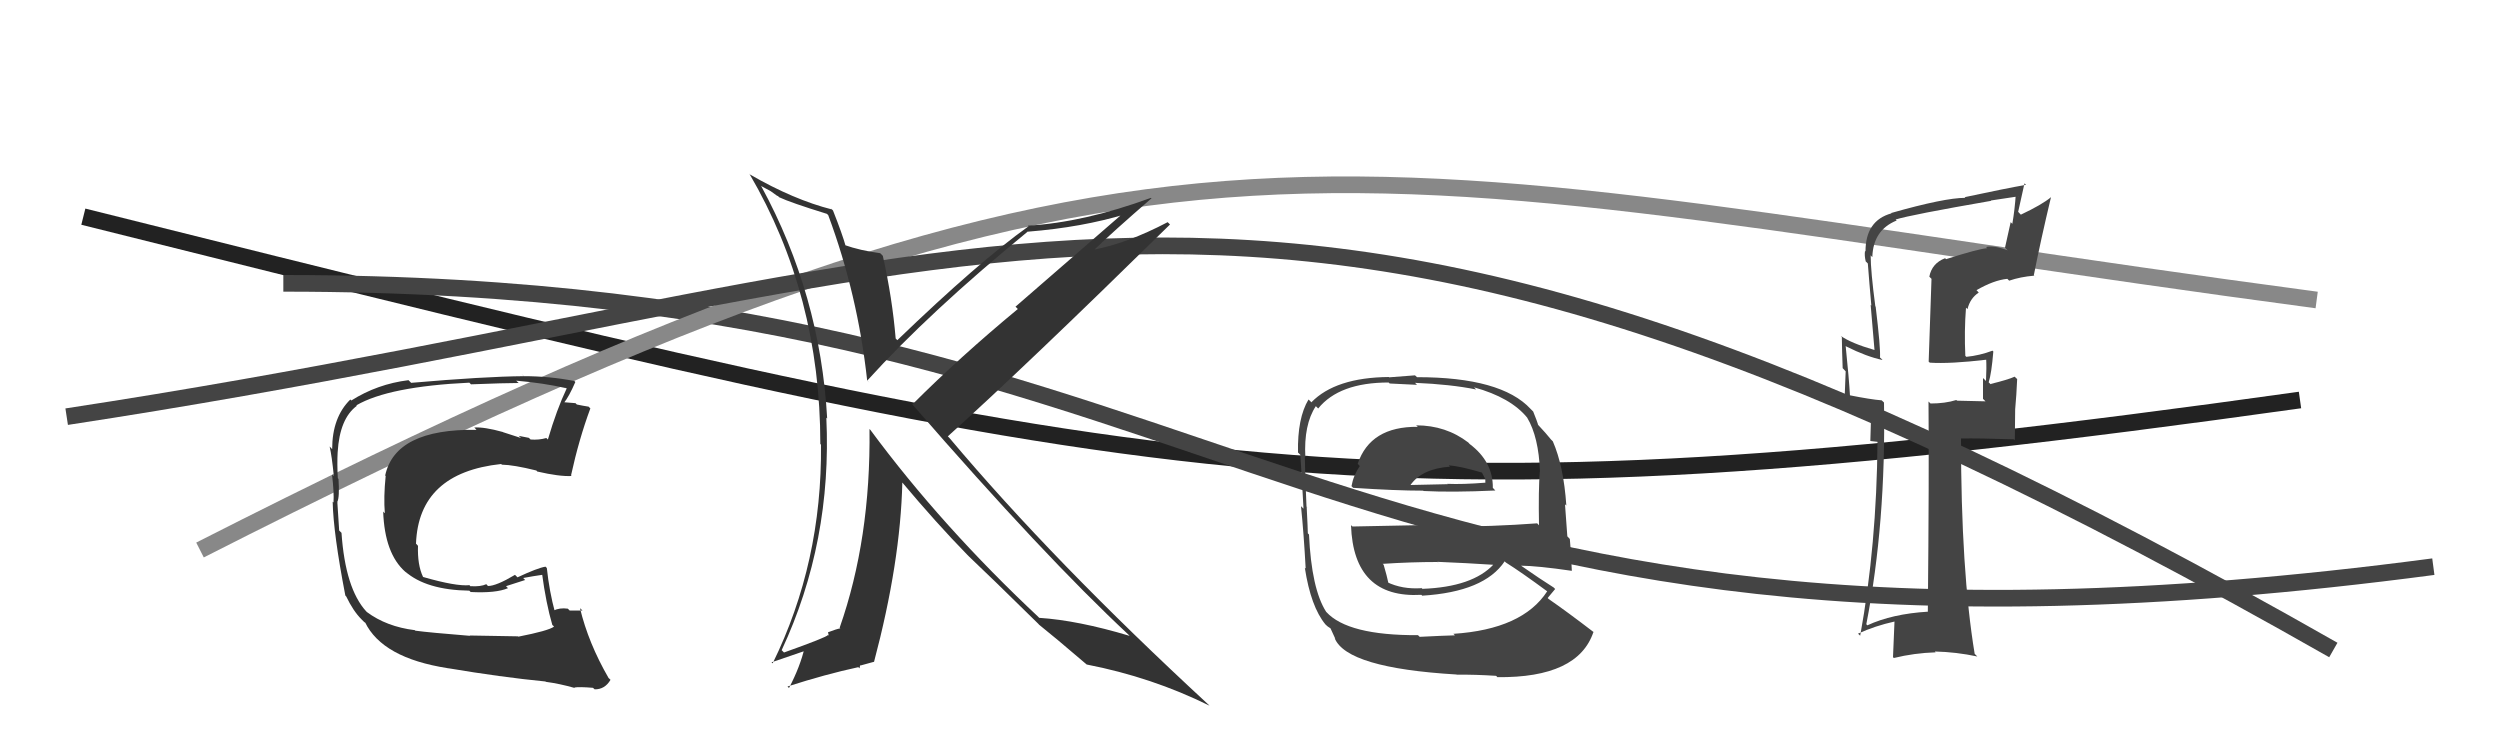
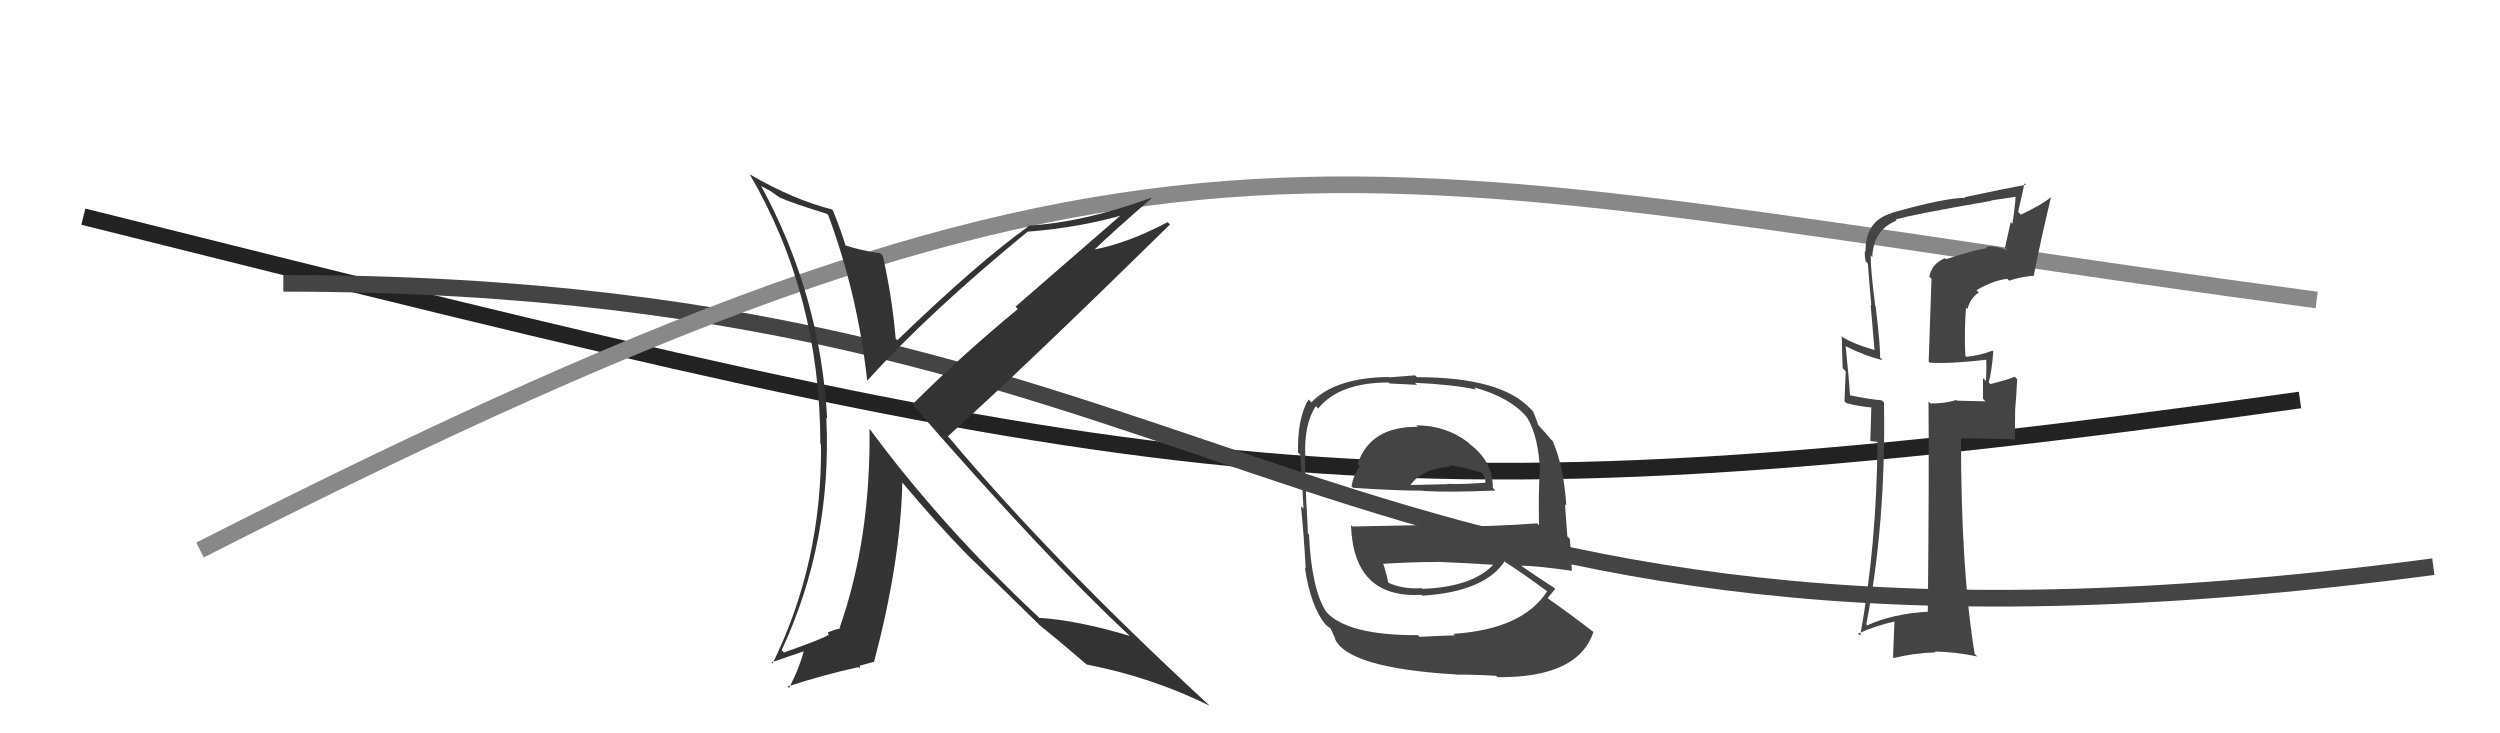
<svg xmlns="http://www.w3.org/2000/svg" width="150" height="44" viewBox="0,0,150,44">
  <path d="M5 13 C69 29,81 32,138 24" stroke="#222" fill="none" />
  <path d="M17 17 C76 17,78 43,146 34" stroke="#444" fill="none" />
  <path d="M12 33 C71 3,79 10,139 18" stroke="#888" fill="none" />
-   <path fill="#444" d="M85.10 25.64L85.06 25.60L85.06 25.61Q82.22 25.58 81.46 27.83L81.39 27.76L81.59 27.96Q81.20 28.53 81.09 29.17L81.14 29.22L81.19 29.27Q83.75 29.44 85.39 29.44L85.44 29.49L85.41 29.46Q87.13 29.55 89.72 29.43L89.59 29.29L89.57 29.28Q89.59 27.70 88.18 26.64L88.03 26.48L88.11 26.56Q86.76 25.52 84.97 25.52ZM85.17 38.21L85.21 38.24L85.08 38.11Q80.87 38.13 79.58 36.72L79.71 36.85L79.57 36.71Q78.69 35.34 78.54 32.07L78.43 31.96L78.47 32.00Q78.47 31.77 78.40 30.40L78.46 30.47L78.39 30.40Q78.29 28.12 78.29 27.40L78.37 27.48L78.32 27.43Q78.22 25.47 78.95 24.37L78.93 24.35L79.09 24.51Q80.35 22.95 83.32 22.95L83.38 23.01L85.02 23.09L84.90 22.97Q87.05 23.06 88.57 23.37L88.48 23.28L88.44 23.24Q90.65 23.85 91.64 25.07L91.53 24.96L91.63 25.06Q92.32 26.21 92.40 28.30L92.37 28.27L92.39 28.29Q92.30 29.35 92.34 31.52L92.38 31.56L92.23 31.40Q89.53 31.60 86.75 31.60L86.63 31.48L81.15 31.59L81.06 31.51Q81.21 35.92 85.28 35.69L85.38 35.78L85.34 35.74Q89.06 35.51 90.28 33.68L90.36 33.76L90.35 33.75Q91.26 34.32 92.86 35.50L92.70 35.34L92.83 35.48Q91.35 37.76 87.20 38.03L87.16 37.99L87.30 38.12Q86.55 38.14 85.18 38.21ZM87.48 40.55L87.38 40.46L87.40 40.48Q88.54 40.47 89.76 40.55L89.80 40.58L89.84 40.63Q94.69 40.68 95.61 37.91L95.60 37.90L95.65 37.95Q94.02 36.70 92.92 35.94L93.02 36.04L92.86 35.88Q93.12 35.57 93.31 35.34L93.29 35.32L93.22 35.25Q92.50 34.80 91.13 33.85L91.17 33.89L91.23 33.94Q92.26 33.95 94.31 34.25L94.29 34.23L94.31 34.25Q94.26 33.02 94.19 32.34L94.04 32.18L93.90 30.26L93.98 30.33Q93.82 27.97 93.17 26.48L93.17 26.48L93.06 26.37Q92.80 26.04 92.23 25.43L92.30 25.50L92.29 25.49Q92.22 25.26 91.99 24.69L91.89 24.59L91.84 24.54Q90.08 22.63 85.02 22.63L84.90 22.52L83.34 22.64L83.33 22.62Q80.13 22.65 78.68 24.14L78.62 24.07L78.51 23.97Q77.84 25.09 77.88 27.15L77.90 27.17L78.02 27.29Q78.09 28.27 78.21 30.52L78.07 30.38L78.06 30.37Q78.23 32.06 78.34 34.11L78.28 34.06L78.29 34.07Q78.65 36.41 79.53 37.47L79.56 37.50L79.53 37.47Q79.64 37.59 79.83 37.70L79.83 37.70L80.12 38.33L80.08 38.29Q80.81 40.08 87.39 40.47ZM85.39 35.38L85.27 35.25L85.30 35.29Q84.13 35.37 83.21 34.92L83.24 34.94L83.31 35.01Q83.22 34.57 83.02 33.89L82.94 33.80L82.97 33.83Q84.64 33.72 86.24 33.72L86.36 33.83L86.24 33.71Q87.98 33.78 89.65 33.89L89.63 33.87L89.62 33.86Q88.35 35.22 85.35 35.33ZM86.93 27.93L86.98 27.98L86.92 27.92Q87.57 27.96 88.90 28.35L88.92 28.36L89.12 28.75L89.12 28.94L89.13 28.96Q87.76 29.07 86.85 29.03L86.82 29.01L86.86 29.05Q84.67 29.10 84.63 29.10L84.60 29.07L84.63 29.10Q85.32 28.12 87.00 28.00Z" />
+   <path fill="#444" d="M85.10 25.64L85.06 25.60L85.06 25.61Q82.22 25.58 81.46 27.83L81.39 27.76L81.59 27.96Q81.20 28.53 81.09 29.17L81.14 29.22L81.19 29.27Q83.75 29.44 85.39 29.44L85.44 29.49L85.41 29.46Q87.13 29.55 89.72 29.43L89.59 29.29L89.57 29.28Q89.59 27.70 88.18 26.64L88.03 26.48L88.11 26.56Q86.76 25.52 84.97 25.52ZM85.17 38.21L85.21 38.24L85.08 38.11Q80.87 38.13 79.58 36.72L79.71 36.85L79.57 36.71Q78.69 35.34 78.54 32.07L78.43 31.96L78.47 32.00Q78.47 31.77 78.40 30.40L78.46 30.47L78.39 30.40Q78.29 28.12 78.29 27.40L78.37 27.48L78.32 27.43Q78.22 25.47 78.95 24.37L78.93 24.35L79.09 24.51Q80.35 22.95 83.32 22.95L83.38 23.01L85.02 23.09L84.90 22.97Q87.05 23.06 88.57 23.37L88.48 23.28L88.44 23.24Q90.65 23.85 91.64 25.07L91.53 24.96L91.63 25.06Q92.32 26.21 92.40 28.30L92.37 28.27L92.39 28.29Q92.30 29.35 92.34 31.52L92.38 31.56L92.23 31.40Q89.53 31.60 86.75 31.60L86.63 31.48L81.15 31.59L81.06 31.51Q81.21 35.92 85.28 35.69L85.38 35.78L85.34 35.74Q89.06 35.51 90.28 33.68L90.36 33.76L90.35 33.75Q91.26 34.32 92.86 35.50L92.70 35.34L92.83 35.48Q91.35 37.76 87.20 38.03L87.16 37.99L87.30 38.12Q86.55 38.14 85.18 38.21ZM87.48 40.55L87.38 40.46L87.40 40.48Q88.54 40.47 89.76 40.55L89.80 40.58L89.84 40.63Q94.69 40.68 95.61 37.91L95.60 37.90L95.65 37.95Q94.02 36.70 92.92 35.94L93.02 36.04L92.86 35.88Q93.12 35.57 93.31 35.34L93.29 35.32L93.22 35.25Q92.50 34.80 91.13 33.85L91.17 33.89L91.23 33.94Q92.26 33.95 94.31 34.25L94.29 34.23L94.31 34.25Q94.26 33.02 94.19 32.34L94.04 32.18L93.90 30.26L93.98 30.33Q93.82 27.97 93.17 26.48L93.17 26.48L93.06 26.37Q92.80 26.04 92.23 25.43L92.30 25.50L92.29 25.49Q92.22 25.26 91.99 24.69L91.89 24.59L91.84 24.54Q90.08 22.63 85.02 22.63L84.90 22.52L83.34 22.64L83.33 22.62Q80.13 22.65 78.68 24.14L78.62 24.07L78.51 23.97Q77.84 25.09 77.88 27.15L77.90 27.17L78.02 27.29Q78.09 28.27 78.21 30.52L78.07 30.38L78.06 30.37Q78.23 32.06 78.34 34.11L78.28 34.06L78.29 34.07Q78.65 36.41 79.53 37.47L79.56 37.50L79.53 37.47Q79.64 37.59 79.83 37.70L79.83 37.70L80.12 38.33L80.08 38.29Q80.81 40.08 87.39 40.47ZM85.39 35.38L85.27 35.25L85.30 35.29Q84.13 35.37 83.21 34.92L83.24 34.94L83.31 35.01Q83.22 34.57 83.02 33.89L82.94 33.80L82.97 33.83Q84.64 33.72 86.24 33.72L86.36 33.83L86.24 33.71Q87.98 33.78 89.65 33.89L89.63 33.87L89.62 33.86Q88.35 35.22 85.35 35.33M86.93 27.93L86.98 27.98L86.92 27.92Q87.57 27.96 88.90 28.35L88.92 28.36L89.12 28.75L89.12 28.94L89.13 28.96Q87.76 29.07 86.85 29.03L86.82 29.01L86.86 29.05Q84.67 29.10 84.63 29.10L84.60 29.07L84.63 29.10Q85.32 28.12 87.00 28.00Z" />
  <path fill="#444" d="M116.70 15.48L116.71 15.49L116.71 15.49Q115.91 15.80 115.76 16.60L115.89 16.73L115.72 21.70L115.79 21.76Q117.00 21.84 119.21 21.58L119.11 21.47L119.17 21.54Q119.20 22.02 119.16 22.86L119.03 22.73L118.98 22.68Q118.98 23.48 118.98 23.93L119.13 24.08L117.42 24.04L117.38 24.00Q116.71 24.21 115.83 24.21L115.85 24.23L115.71 24.09Q115.75 28.32 115.67 36.69L115.67 36.69L115.68 36.70Q113.53 36.83 112.04 37.52L111.95 37.42L111.98 37.45Q113.16 31.39 113.04 24.16L113.03 24.14L112.90 24.02Q112.25 23.97 110.95 23.71L111.07 23.82L111.00 23.76Q110.94 22.70 110.74 20.76L110.78 20.79L110.78 20.79Q112.00 21.40 112.95 21.60L112.91 21.55L112.80 21.45Q112.84 20.88 112.54 18.40L112.60 18.47L112.52 18.38Q112.24 16.27 112.24 15.32L112.32 15.41L112.34 15.42Q112.39 13.80 113.80 13.23L113.79 13.22L113.74 13.17Q114.63 12.89 119.47 12.05L119.38 11.96L119.45 12.03Q120.27 11.90 121.11 11.78L121.14 11.82L120.95 11.62Q120.89 12.56 120.74 13.43L120.64 13.33L120.30 14.86L120.46 15.02Q119.65 14.71 119.16 14.82L119.15 14.81L119.23 14.89Q118.67 14.94 116.76 15.55ZM122.19 16.67L122.13 16.62L122.03 16.51Q122.45 14.38 123.06 11.83L123.12 11.89L123.06 11.83Q122.54 12.27 121.25 12.88L121.09 12.71L121.47 11.00L121.56 11.09Q120.36 11.30 117.88 11.83L117.94 11.89L117.92 11.87Q116.67 11.87 113.47 12.78L113.44 12.76L113.49 12.80Q111.93 13.23 111.93 15.09L111.96 15.12L111.90 15.06Q111.86 15.33 111.94 15.67L111.93 15.67L112.07 15.81Q112.16 17.00 112.28 18.33L112.24 18.30L112.47 21.00L112.47 21.00Q111.08 20.60 110.44 20.15L110.55 20.26L110.51 20.22Q110.52 21.06 110.56 22.09L110.74 22.28L110.67 24.08L110.79 24.19Q111.51 24.38 112.30 24.45L112.28 24.43L112.22 26.46L112.65 26.51L112.65 26.51Q112.60 32.70 111.61 38.15L111.61 38.14L111.48 38.02Q112.50 37.55 113.68 37.29L113.67 37.28L113.58 39.43L113.63 39.48Q114.85 39.18 116.14 39.14L116.02 39.02L116.09 39.09Q117.38 39.12 118.64 39.39L118.66 39.41L118.48 39.23Q117.66 34.26 117.66 26.30L117.67 26.32L117.66 26.31Q118.75 26.29 120.84 26.36L120.89 26.41L120.91 24.57L120.91 24.56Q120.99 23.70 121.03 22.74L120.97 22.69L120.88 22.60Q120.49 22.78 119.43 23.04L119.46 23.08L119.32 22.94Q119.49 22.42 119.60 21.09L119.57 21.06L119.55 21.04Q118.78 21.33 117.98 21.41L117.89 21.32L117.92 21.35Q117.85 19.87 117.96 18.46L117.98 18.48L118.05 18.55Q118.20 17.90 118.73 17.55L118.72 17.55L118.59 17.41Q119.63 16.81 120.44 16.73L120.54 16.83L120.55 16.84Q121.22 16.61 122.05 16.54Z" />
-   <path d="M4 25 C63 16,75 2,140 39" stroke="#444" fill="none" />
  <path fill="#333" d="M49.59 12.81L49.74 12.95L49.69 12.90Q51.46 17.65 52.03 22.83L52.18 22.97L52.04 22.83Q55.77 18.72 61.67 13.89L61.64 13.85L61.68 13.90Q64.93 13.64 67.56 12.84L67.45 12.74L60.93 18.40L61.07 18.54Q57.59 21.42 54.74 24.27L54.77 24.31L54.80 24.33Q62.66 33.38 67.73 38.10L67.80 38.18L67.77 38.15Q64.67 37.22 62.35 37.07L62.28 37.00L62.37 37.08Q56.52 31.61 52.22 25.79L52.31 25.88L52.17 25.74Q52.25 32.33 50.38 37.66L50.46 37.74L50.42 37.70Q50.19 37.74 49.70 37.93L49.68 37.91L49.72 38.14L49.68 38.10Q49.59 38.24 47.04 39.15L46.88 38.99L46.90 39.01Q49.93 32.52 49.58 25.06L49.55 25.03L49.63 25.11Q49.22 17.69 45.68 11.18L45.65 11.15L46.24 11.47L46.63 11.75L46.68 11.76L46.74 11.83Q47.41 12.15 49.61 12.83ZM49.99 12.64L49.81 12.46L49.93 12.57Q47.63 11.99 45.00 10.47L44.98 10.44L44.96 10.42Q49.22 17.69 49.22 26.64L49.22 26.64L49.26 26.68Q49.33 33.75 46.36 39.80L46.29 39.74L48.45 39.00L48.28 38.84Q48.02 39.98 47.34 41.28L47.26 41.20L47.25 41.19Q49.55 40.45 51.50 40.03L51.57 40.10L51.61 39.91L51.63 39.93Q51.86 39.86 52.43 39.71L52.42 39.70L52.44 39.72Q54.03 33.73 54.14 28.94L54.08 28.87L54.07 28.87Q56.21 31.42 58.04 33.29L58.12 33.37L58.15 33.40Q59.33 34.51 62.34 37.47L62.31 37.45L62.22 37.36L62.33 37.47Q63.26 38.21 65.13 39.81L65.12 39.80L65.20 39.87Q69.11 40.63 72.57 42.34L72.45 42.22L72.51 42.28Q63.20 33.69 56.96 26.27L57.02 26.33L56.87 26.18Q61.44 22.07 70.20 13.47L70.05 13.32L70.06 13.33Q67.64 14.60 65.62 14.98L65.52 14.89L65.64 15.00Q66.76 13.92 69.09 11.90L69.19 12.01L69.06 11.87Q65.02 13.35 61.67 13.54L61.64 13.51L61.71 13.58Q58.71 15.72 53.84 20.41L53.80 20.37L53.74 20.31Q53.54 17.90 52.97 15.35L52.87 15.25L52.81 15.19Q51.63 15.04 50.64 14.69L50.67 14.73L50.75 14.80Q50.55 14.07 49.98 12.63Z" />
-   <path fill="#333" d="M31.14 38.23L31.08 38.18L28.18 38.13L28.20 38.15Q25.72 37.95 24.92 37.84L24.98 37.90L24.89 37.81Q23.19 37.60 22.01 36.72L21.90 36.60L21.98 36.69Q20.72 35.32 20.49 31.97L20.47 31.95L20.35 31.83Q20.32 31.33 20.24 30.12L20.29 30.16L20.24 30.11Q20.38 29.84 20.31 28.73L20.31 28.74L20.27 28.69Q20.22 27.84 20.26 27.12L20.26 27.13L20.26 27.13Q20.38 25.11 21.41 24.35L21.48 24.42L21.38 24.32Q23.32 23.19 28.16 22.96L28.18 22.98L28.26 23.06Q30.31 22.98 31.11 22.98L31.14 23.00L30.97 22.84Q32.60 22.98 33.97 23.29L33.90 23.22L34.00 23.31Q33.41 24.55 32.87 26.38L32.89 26.39L32.78 26.28Q32.33 26.41 31.84 26.37L31.88 26.41L31.73 26.27Q31.66 26.26 31.12 26.15L31.26 26.28L30.18 25.93L30.17 25.92Q29.06 25.61 28.45 25.65L28.45 25.64L28.59 25.79Q23.72 25.72 23.11 28.53L23.24 28.66L23.14 28.56Q23.01 29.84 23.09 30.79L23.03 30.74L22.99 30.69Q23.08 33.22 24.32 34.31L24.48 34.46L24.31 34.29Q25.57 35.40 28.16 35.44L28.25 35.53L28.23 35.52Q29.76 35.60 30.48 35.29L30.36 35.17L31.51 34.80L31.39 34.68Q32.03 34.56 32.60 34.48L32.54 34.42L32.52 34.40Q32.76 36.20 33.14 37.50L33.19 37.54L33.24 37.60Q32.89 37.85 31.10 38.20ZM34.33 41.12L34.47 41.26L34.46 41.25Q34.75 41.20 35.59 41.27L35.58 41.27L35.68 41.36Q36.29 41.37 36.63 40.79L36.53 40.69L36.52 40.69Q35.30 38.58 34.80 36.49L34.95 36.63L34.94 36.63Q34.64 36.63 34.18 36.63L34.10 36.55L34.07 36.52Q33.58 36.45 33.20 36.64L33.23 36.67L33.30 36.74Q32.96 35.49 32.81 34.08L32.73 34.00L32.73 34.00Q32.27 34.07 31.05 34.64L30.89 34.48L30.90 34.49Q29.78 35.16 29.28 35.16L29.22 35.10L29.18 35.05Q28.84 35.21 28.23 35.17L28.25 35.20L28.17 35.11Q27.37 35.19 25.39 34.62L25.37 34.60L25.38 34.61Q25.04 33.89 25.08 32.75L24.98 32.64L24.96 32.62Q25.12 28.37 30.07 27.84L30.17 27.94L30.11 27.88Q30.81 27.89 32.18 28.23L32.21 28.26L32.23 28.29Q33.57 28.60 34.30 28.56L34.20 28.47L34.26 28.53Q34.74 26.34 35.42 24.51L35.47 24.56L35.32 24.40Q34.99 24.35 34.61 24.27L34.53 24.19L33.79 24.13L33.83 24.18Q34.14 23.80 34.52 22.92L34.40 22.80L34.46 22.86Q32.98 22.57 31.42 22.57L31.29 22.43L31.43 22.57Q29.05 22.59 24.67 22.97L24.49 22.79L24.51 22.81Q22.64 23.04 21.08 24.03L21.08 24.03L21.02 23.97Q19.93 25.04 19.93 26.95L19.79 26.80L19.78 26.80Q19.91 27.35 20.03 28.57L19.88 28.42L19.92 28.46Q20.05 29.55 20.01 30.16L20.11 30.25L19.96 30.10Q20.00 32.00 20.72 35.73L20.82 35.84L20.77 35.78Q21.19 36.66 21.69 37.16L21.63 37.10L21.85 37.32L21.97 37.40L21.90 37.33Q22.94 39.48 26.86 40.09L26.92 40.14L26.87 40.09Q30.07 40.63 32.73 40.89L32.61 40.77L32.75 40.91Q33.58 41.02 34.49 41.28Z" />
</svg>